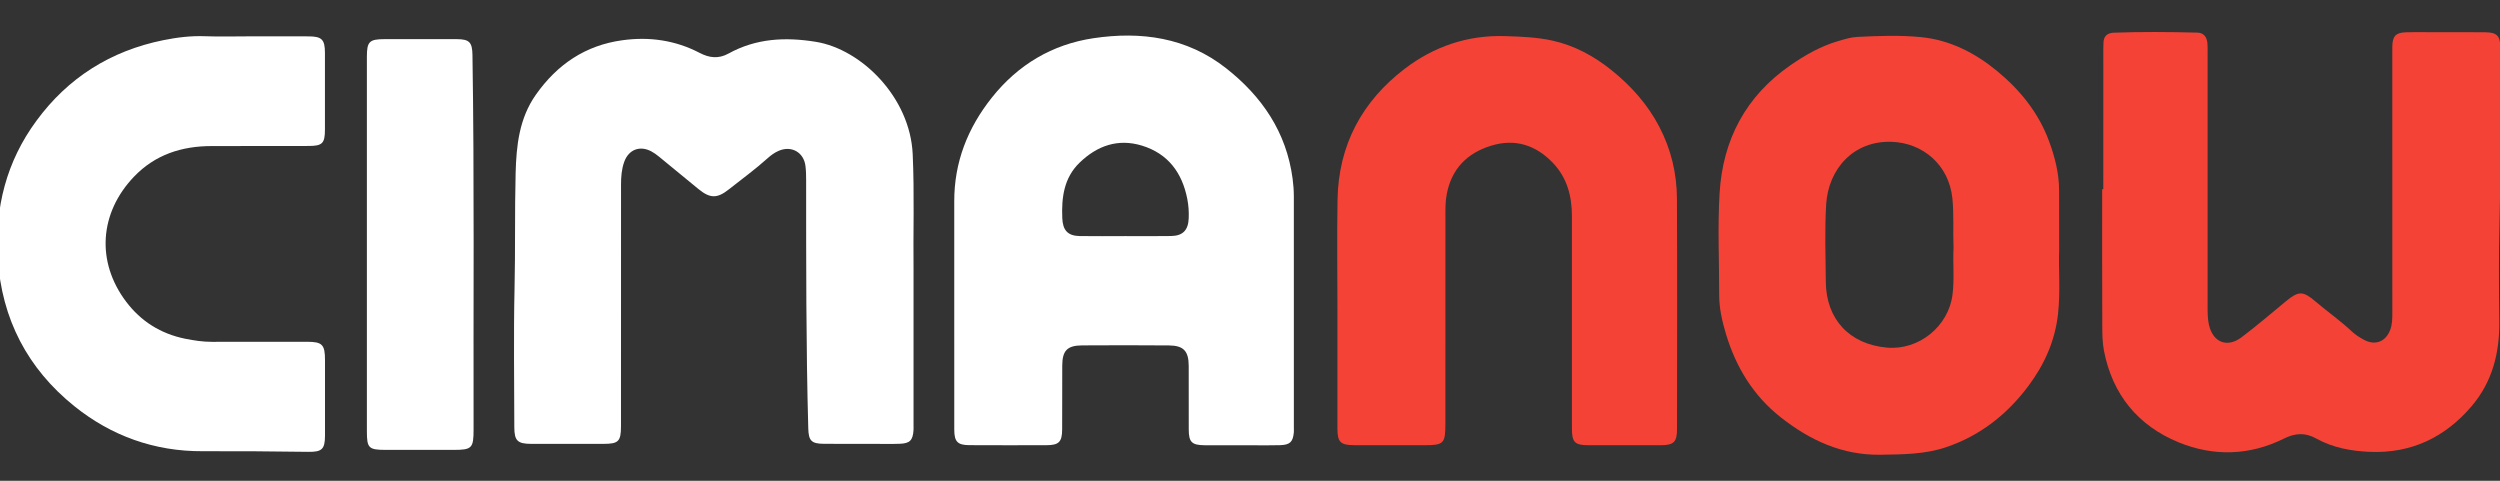
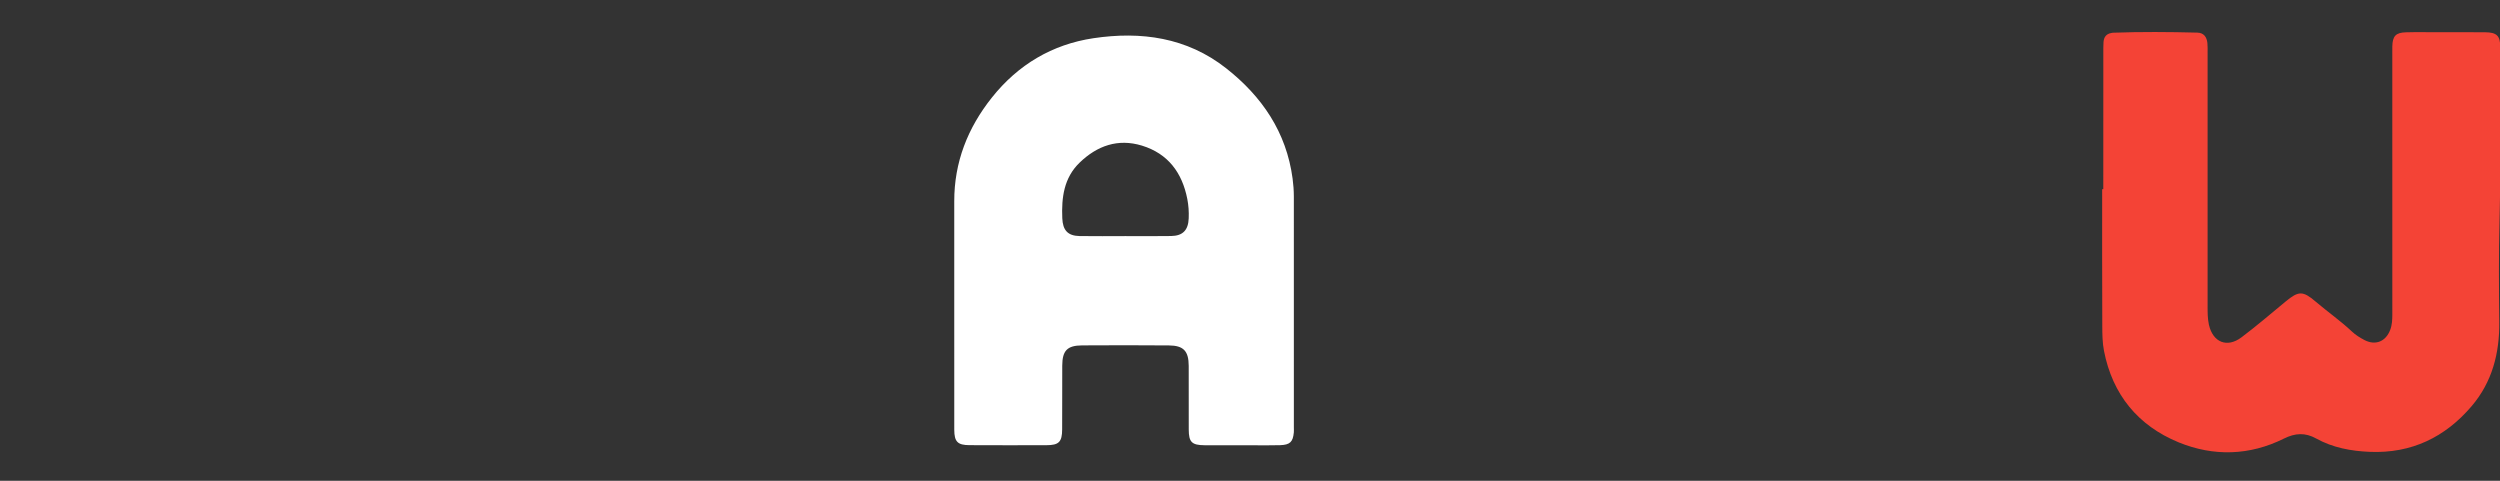
<svg xmlns="http://www.w3.org/2000/svg" version="1.1" id="Layer_1" x="0px" y="0px" width="130px" height="25px" viewBox="0 0 130 25" enable-background="new 0 0 130 25" xml:space="preserve">
  <rect x="0" y="0" width="130" height="25" fill="#333333" stroke="none" />
  <g>
    <path fill="#F44336" d="M109.371,9.835c0-2.357,0-4.714,0.002-7.072c0-0.192-0.002-0.384,0.01-0.576   c0.017-0.258,0.143-0.428,0.412-0.472c0.021-0.003,0.047-0.012,0.07-0.013c1.465-0.054,2.932-0.043,4.398-0.005   c0.332,0.008,0.489,0.226,0.521,0.538c0.018,0.166,0.011,0.336,0.011,0.504c0,4.403,0,8.804,0,13.208c0,0.311,0,0.621,0.067,0.932   c0.205,0.922,0.942,1.23,1.699,0.66c0.787-0.594,1.537-1.236,2.295-1.863c0.67-0.553,0.894-0.559,1.555,0.006   c0.621,0.53,1.295,0.998,1.893,1.561c0.188,0.178,0.42,0.32,0.652,0.442c0.572,0.293,1.102,0.077,1.334-0.528   c0.101-0.264,0.111-0.536,0.111-0.814c-0.001-4.486-0.001-8.972-0.001-13.46c0-0.155-0.003-0.311,0.001-0.468   c0.012-0.537,0.175-0.72,0.711-0.735c0.553-0.016,1.105-0.004,1.659-0.004c0.818,0,1.638-0.004,2.454,0.002   c0.6,0.005,0.791,0.175,0.788,0.772c-0.019,3.007,0.041,6.013-0.037,9.02c-0.045,1.753-0.032,3.512-0.013,5.269   c0.018,1.629-0.369,3.128-1.438,4.382c-1.378,1.616-3.124,2.462-5.287,2.376c-0.984-0.041-1.932-0.215-2.801-0.697   c-0.568-0.315-1.092-0.283-1.672,0.006c-1.787,0.89-3.662,0.938-5.477,0.195c-2.114-0.869-3.439-2.484-3.881-4.759   c-0.082-0.421-0.086-0.862-0.088-1.295c-0.01-2.368-0.006-4.737-0.006-7.107C109.334,9.835,109.354,9.835,109.371,9.835z" />
    <path fill="#FFFFFF" d="M49.621,16.143c0.001-1.889,0.004-3.777,0-5.666c-0.005-2.041,0.698-3.823,1.958-5.405   c1.362-1.712,3.138-2.765,5.28-3.085c2.477-0.369,4.857-0.043,6.897,1.56c1.868,1.468,3.137,3.326,3.459,5.737   c0.042,0.309,0.064,0.624,0.065,0.935c0.003,4.005,0.003,8.012,0.001,12.017c0,0.084,0.005,0.167-0.002,0.251   c-0.046,0.493-0.198,0.645-0.714,0.662c-0.493,0.016-0.986,0.005-1.48,0.005c-0.817,0-1.635,0.003-2.454-0.002   c-0.655-0.005-0.814-0.164-0.816-0.81c-0.003-1.105,0.001-2.212-0.002-3.318c-0.003-0.771-0.268-1.056-1.031-1.062   c-1.502-0.011-3.007-0.013-4.509-0.002c-0.779,0.005-1.032,0.272-1.036,1.052c-0.005,1.106,0.002,2.214-0.005,3.32   c-0.003,0.649-0.171,0.816-0.813,0.818c-1.335,0.004-2.671,0.004-4.005-0.002c-0.617-0.002-0.79-0.177-0.792-0.8   C49.619,20.28,49.621,18.211,49.621,16.143z M58.52,12.277c0.793,0,1.587,0.01,2.381-0.004c0.61-0.01,0.889-0.309,0.912-0.922   c0.014-0.339-0.009-0.673-0.073-1.003c-0.268-1.368-1.002-2.362-2.365-2.778c-1.244-0.377-2.323,0.008-3.232,0.884   c-0.822,0.792-0.949,1.82-0.904,2.896c0.026,0.623,0.284,0.913,0.901,0.925C56.932,12.289,57.727,12.276,58.52,12.277z" />
-     <path fill="#FFFFFF" d="M47.504,15.34c0,2.251,0,4.501,0,6.751c0,0.096,0.004,0.192-0.002,0.286   c-0.036,0.521-0.19,0.682-0.716,0.699c-0.48,0.018-0.963,0.004-1.445,0.004c-0.829,0-1.661,0.004-2.49-0.002   c-0.658-0.003-0.804-0.159-0.821-0.804c-0.118-4.305-0.109-8.612-0.111-12.917c0-0.239-0.005-0.482-0.034-0.72   C41.8,7.914,41.15,7.553,40.485,7.846c-0.213,0.093-0.397,0.228-0.567,0.38c-0.645,0.58-1.345,1.089-2.023,1.625   c-0.608,0.482-0.976,0.469-1.576-0.021c-0.687-0.563-1.373-1.132-2.063-1.694c-0.12-0.097-0.248-0.191-0.384-0.263   c-0.601-0.322-1.186-0.096-1.416,0.552c-0.134,0.377-0.163,0.776-0.163,1.174c-0.001,4.102-0.001,8.202-0.002,12.306   c0,0.084,0,0.168,0,0.252c-0.002,0.795-0.126,0.924-0.916,0.924c-1.252,0-2.503,0.001-3.753,0   c-0.712-0.002-0.876-0.164-0.878-0.867c-0.002-2.406-0.042-4.814,0.012-7.218c0.046-1.998,0.005-3.993,0.056-5.989   c0.037-1.436,0.185-2.854,1.055-4.086c1.107-1.57,2.57-2.564,4.493-2.828c1.404-0.194,2.754-0.003,4.017,0.655   c0.507,0.266,0.988,0.321,1.504,0.037c1.433-0.791,2.947-0.869,4.539-0.611c2.375,0.384,4.905,2.885,5.04,5.842   c0.094,2.055,0.019,4.113,0.044,6.17C47.508,14.57,47.504,14.956,47.504,15.34z" />
-     <path fill="#F44336" d="M107.076,12.995c-0.04,0.944,0.074,2.148-0.061,3.347c-0.156,1.383-0.703,2.609-1.53,3.716   c-1.112,1.491-2.516,2.599-4.294,3.198c-1.097,0.371-2.238,0.371-3.383,0.39c-2.006,0.037-3.693-0.751-5.219-1.954   c-1.418-1.12-2.321-2.602-2.839-4.326c-0.196-0.658-0.351-1.321-0.351-2.014c0-1.768-0.084-3.541,0.02-5.303   c0.164-2.776,1.361-5.047,3.68-6.654c0.772-0.533,1.584-0.998,2.496-1.262c0.324-0.094,0.643-0.196,0.982-0.213   c1.105-0.054,2.215-0.098,3.314,0.011c1.502,0.146,2.818,0.823,3.959,1.763c1.175,0.969,2.134,2.138,2.684,3.603   c0.313,0.838,0.535,1.69,0.539,2.59C107.078,10.837,107.076,11.79,107.076,12.995z M101.584,12.897   c-0.035-0.868,0.025-1.72-0.059-2.573c-0.175-1.75-1.533-2.889-3.145-2.949c-2.005-0.075-3.307,1.418-3.42,3.255   c-0.08,1.341-0.029,2.69-0.018,4.036c0.021,1.945,1.24,3.24,3.184,3.41c1.653,0.145,3.194-1.1,3.404-2.749   C101.635,14.516,101.543,13.697,101.584,12.897z" />
-     <path fill="#F44336" d="M69.547,16.148c0-1.925-0.029-3.849,0.005-5.772c0.05-2.829,1.274-5.105,3.491-6.799   c1.512-1.153,3.26-1.758,5.204-1.699c0.83,0.025,1.655,0.054,2.471,0.232c1.15,0.253,2.167,0.807,3.067,1.527   c1.012,0.813,1.881,1.77,2.496,2.95c0.615,1.178,0.912,2.426,0.92,3.735c0.019,3.993,0.006,7.986,0.004,11.979   c0,0.686-0.165,0.849-0.855,0.85c-1.249,0.002-2.5,0.002-3.75,0C81.885,23.149,81.74,23,81.74,22.275   c-0.002-3.68-0.004-7.358,0-11.041c0-1.034-0.252-1.987-0.975-2.749c-0.888-0.938-1.975-1.298-3.24-0.905   c-1.246,0.388-2.045,1.206-2.295,2.517c-0.078,0.405-0.068,0.813-0.068,1.222c-0.002,3.57-0.002,7.145-0.002,10.716   c0,1.03-0.084,1.116-1.098,1.116c-1.215,0-2.43,0-3.645-0.002c-0.709-0.002-0.869-0.155-0.871-0.867c-0.005-2.045,0-4.092,0-6.137   C69.545,16.148,69.545,16.148,69.547,16.148z" />
-     <path fill="#FFFFFF" d="M12.94,1.89c1.034,0,2.068,0,3.103,0.001c0.689,0.002,0.852,0.162,0.854,0.849   c0.003,1.335,0.004,2.67,0,4.005c-0.001,0.709-0.136,0.843-0.841,0.845c-1.683,0.003-3.367,0.004-5.051,0.005   c-1.554,0-2.938,0.444-4.035,1.59c-1.799,1.88-1.979,4.422-0.414,6.499c0.764,1.016,1.8,1.674,3.075,1.93   c0.462,0.092,0.919,0.163,1.39,0.161c1.647-0.006,3.295-0.003,4.943-0.003c0.794,0,0.936,0.144,0.936,0.953   c0,1.311,0,2.619,0,3.932c-0.002,0.715-0.173,0.848-0.881,0.838c-1.828-0.026-3.656-0.039-5.484-0.033   c-2.503,0.014-4.749-0.799-6.664-2.337c-2.43-1.952-3.787-4.533-3.986-7.693c-0.166-2.632,0.451-5.04,2.013-7.158   C3.542,4.036,5.755,2.645,8.488,2.09c0.723-0.146,1.439-0.234,2.179-0.206C11.423,1.912,12.182,1.89,12.94,1.89z" />
-     <path fill="#FFFFFF" d="M19.078,12.69c0-3.249,0-6.497,0-9.744c0-0.785,0.128-0.91,0.928-0.911c1.25-0.001,2.502-0.003,3.753,0.001   c0.651,0.003,0.797,0.164,0.809,0.816c0.102,6.495,0.042,12.989,0.058,19.484c0.001,0.968-0.087,1.058-1.036,1.058   c-1.179,0.001-2.358,0.001-3.537,0c-0.882-0.002-0.975-0.092-0.975-0.961C19.077,19.185,19.078,15.938,19.078,12.69z" />
  </g>
</svg>